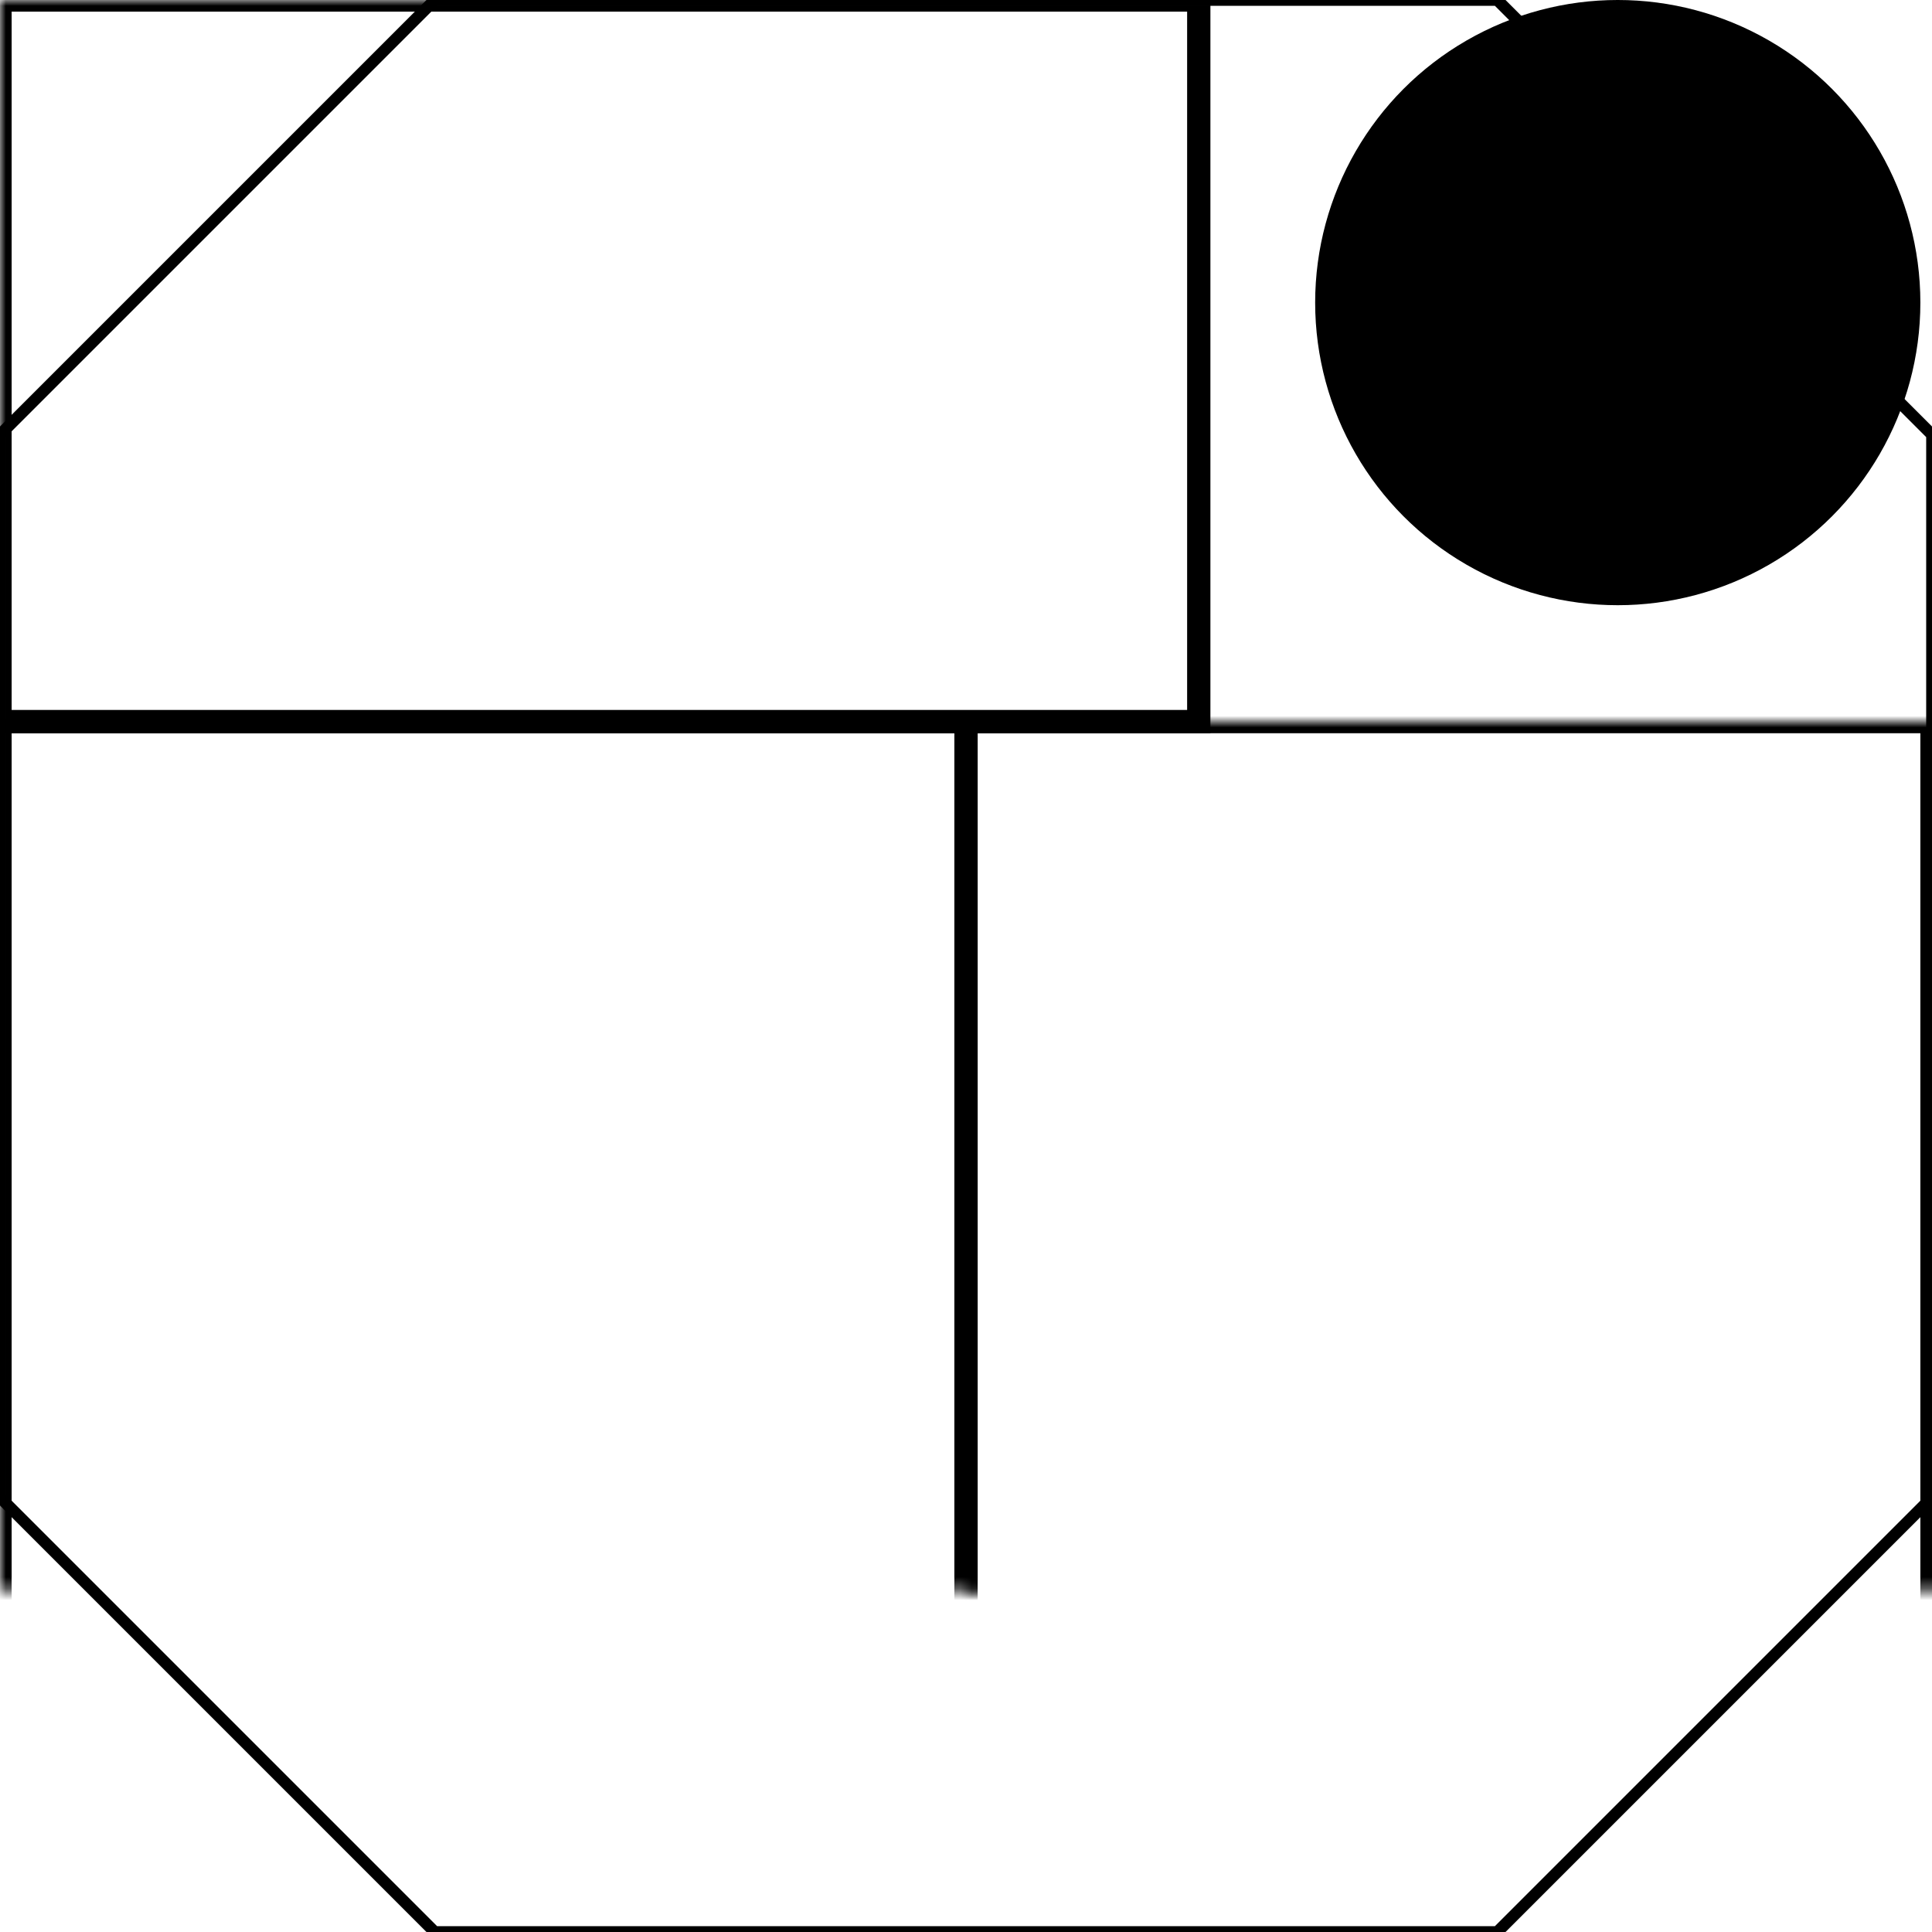
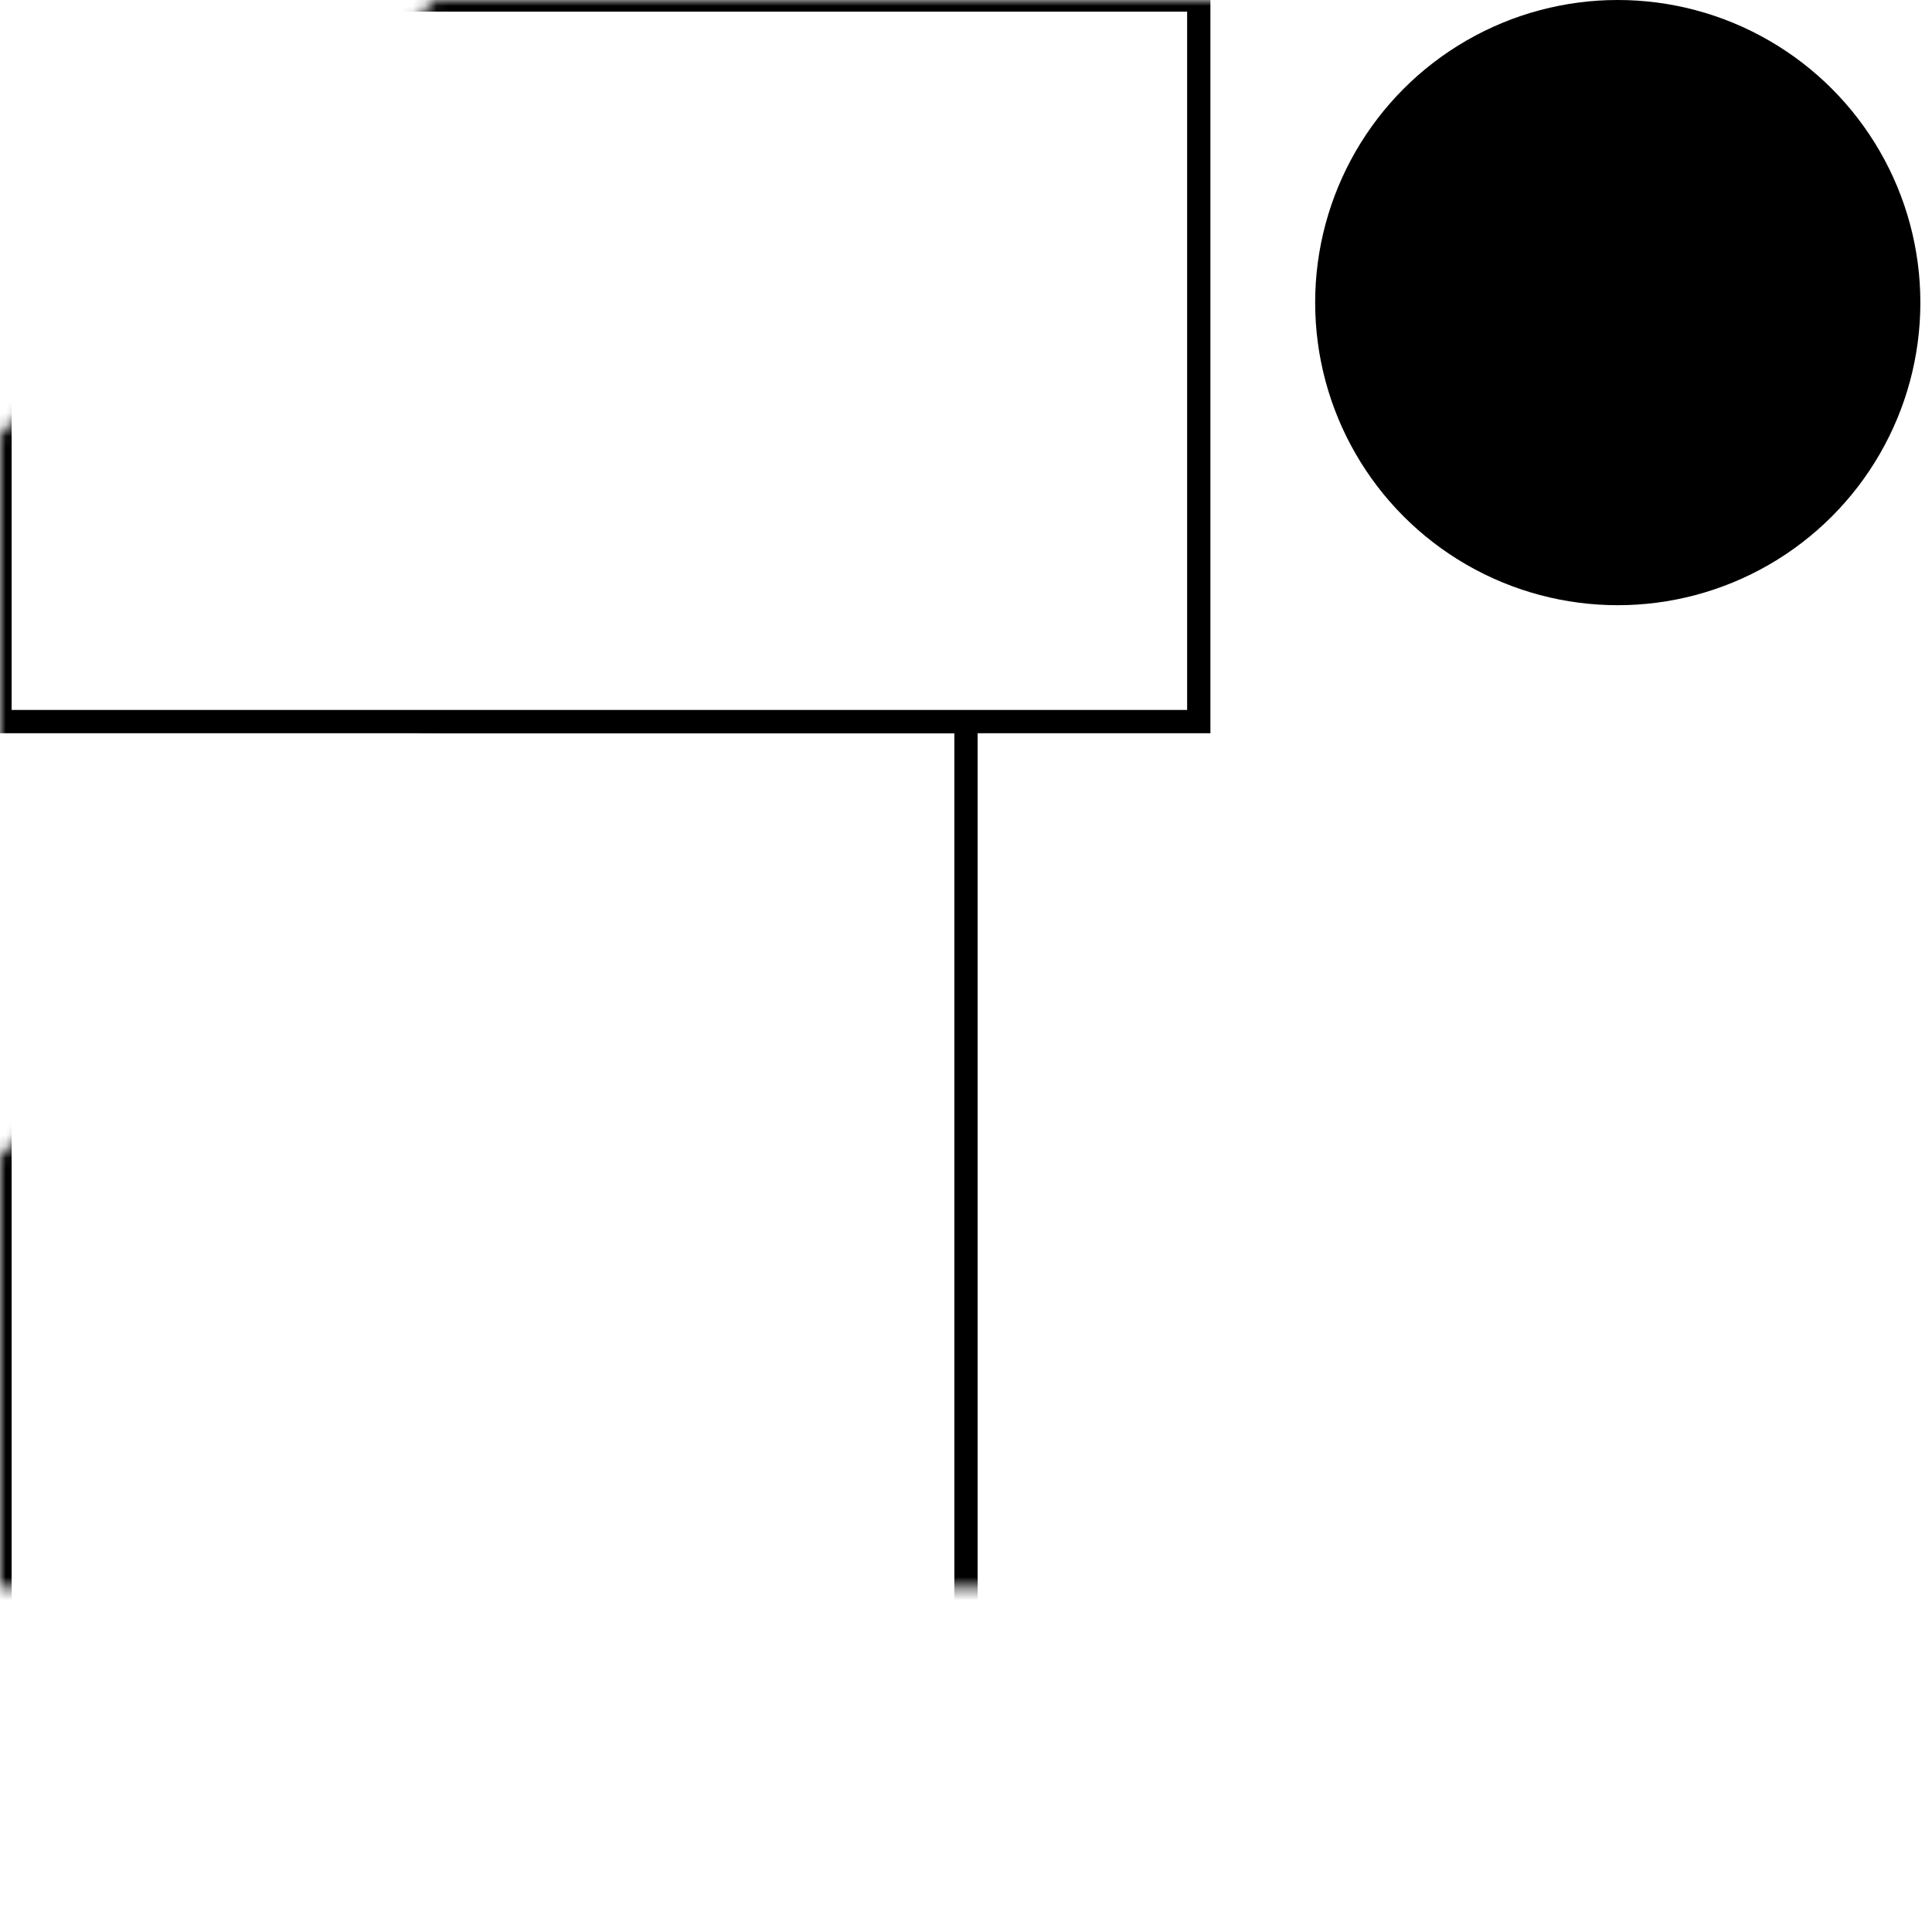
<svg xmlns="http://www.w3.org/2000/svg" width="166" height="166">
  <defs>
    <mask id="instincte40mm-3fieldsb-3-mask">
-       <rect width="100%" height="100%" fill="black" />
      <path d="M 37.35, 0 L 128.65, 0 L 166, 37.35 L 166, 128.65 L 128.65, 166 L 37.35, 166 L 0, 128.65 L 0, 37.35 L 37.35, 0 " style="fill:white" />
      <circle cx="139.0" cy="26.0" r="26.0" style="fill:black" />
    </mask>
  </defs>
  <rect x="0" y="0" width="103" height="62" mask="url(#instincte40mm-3fieldsb-3-mask)" style="stroke-width:2;stroke:rgb(0,0,0);fill:none" />
  <rect x="0" y="62" width="83" height="104" mask="url(#instincte40mm-3fieldsb-3-mask)" style="stroke-width:2;stroke:rgb(0,0,0);fill:none" />
-   <rect x="83" y="62" width="83" height="104" mask="url(#instincte40mm-3fieldsb-3-mask)" style="stroke-width:2;stroke:rgb(0,0,0);fill:none" />
-   <path d="M 37.35, 0 L 128.65, 0 L 166, 37.35 L 166, 128.65 L 128.65, 166 L 37.35, 166 L 0, 128.65 L 0, 37.35 L 37.35, 0 " style="stroke-width:1;stroke:rgb(0,0,0);fill:none" />
  <circle cx="139.0" cy="26.0" r="26.0" style="fill:black" />
</svg>